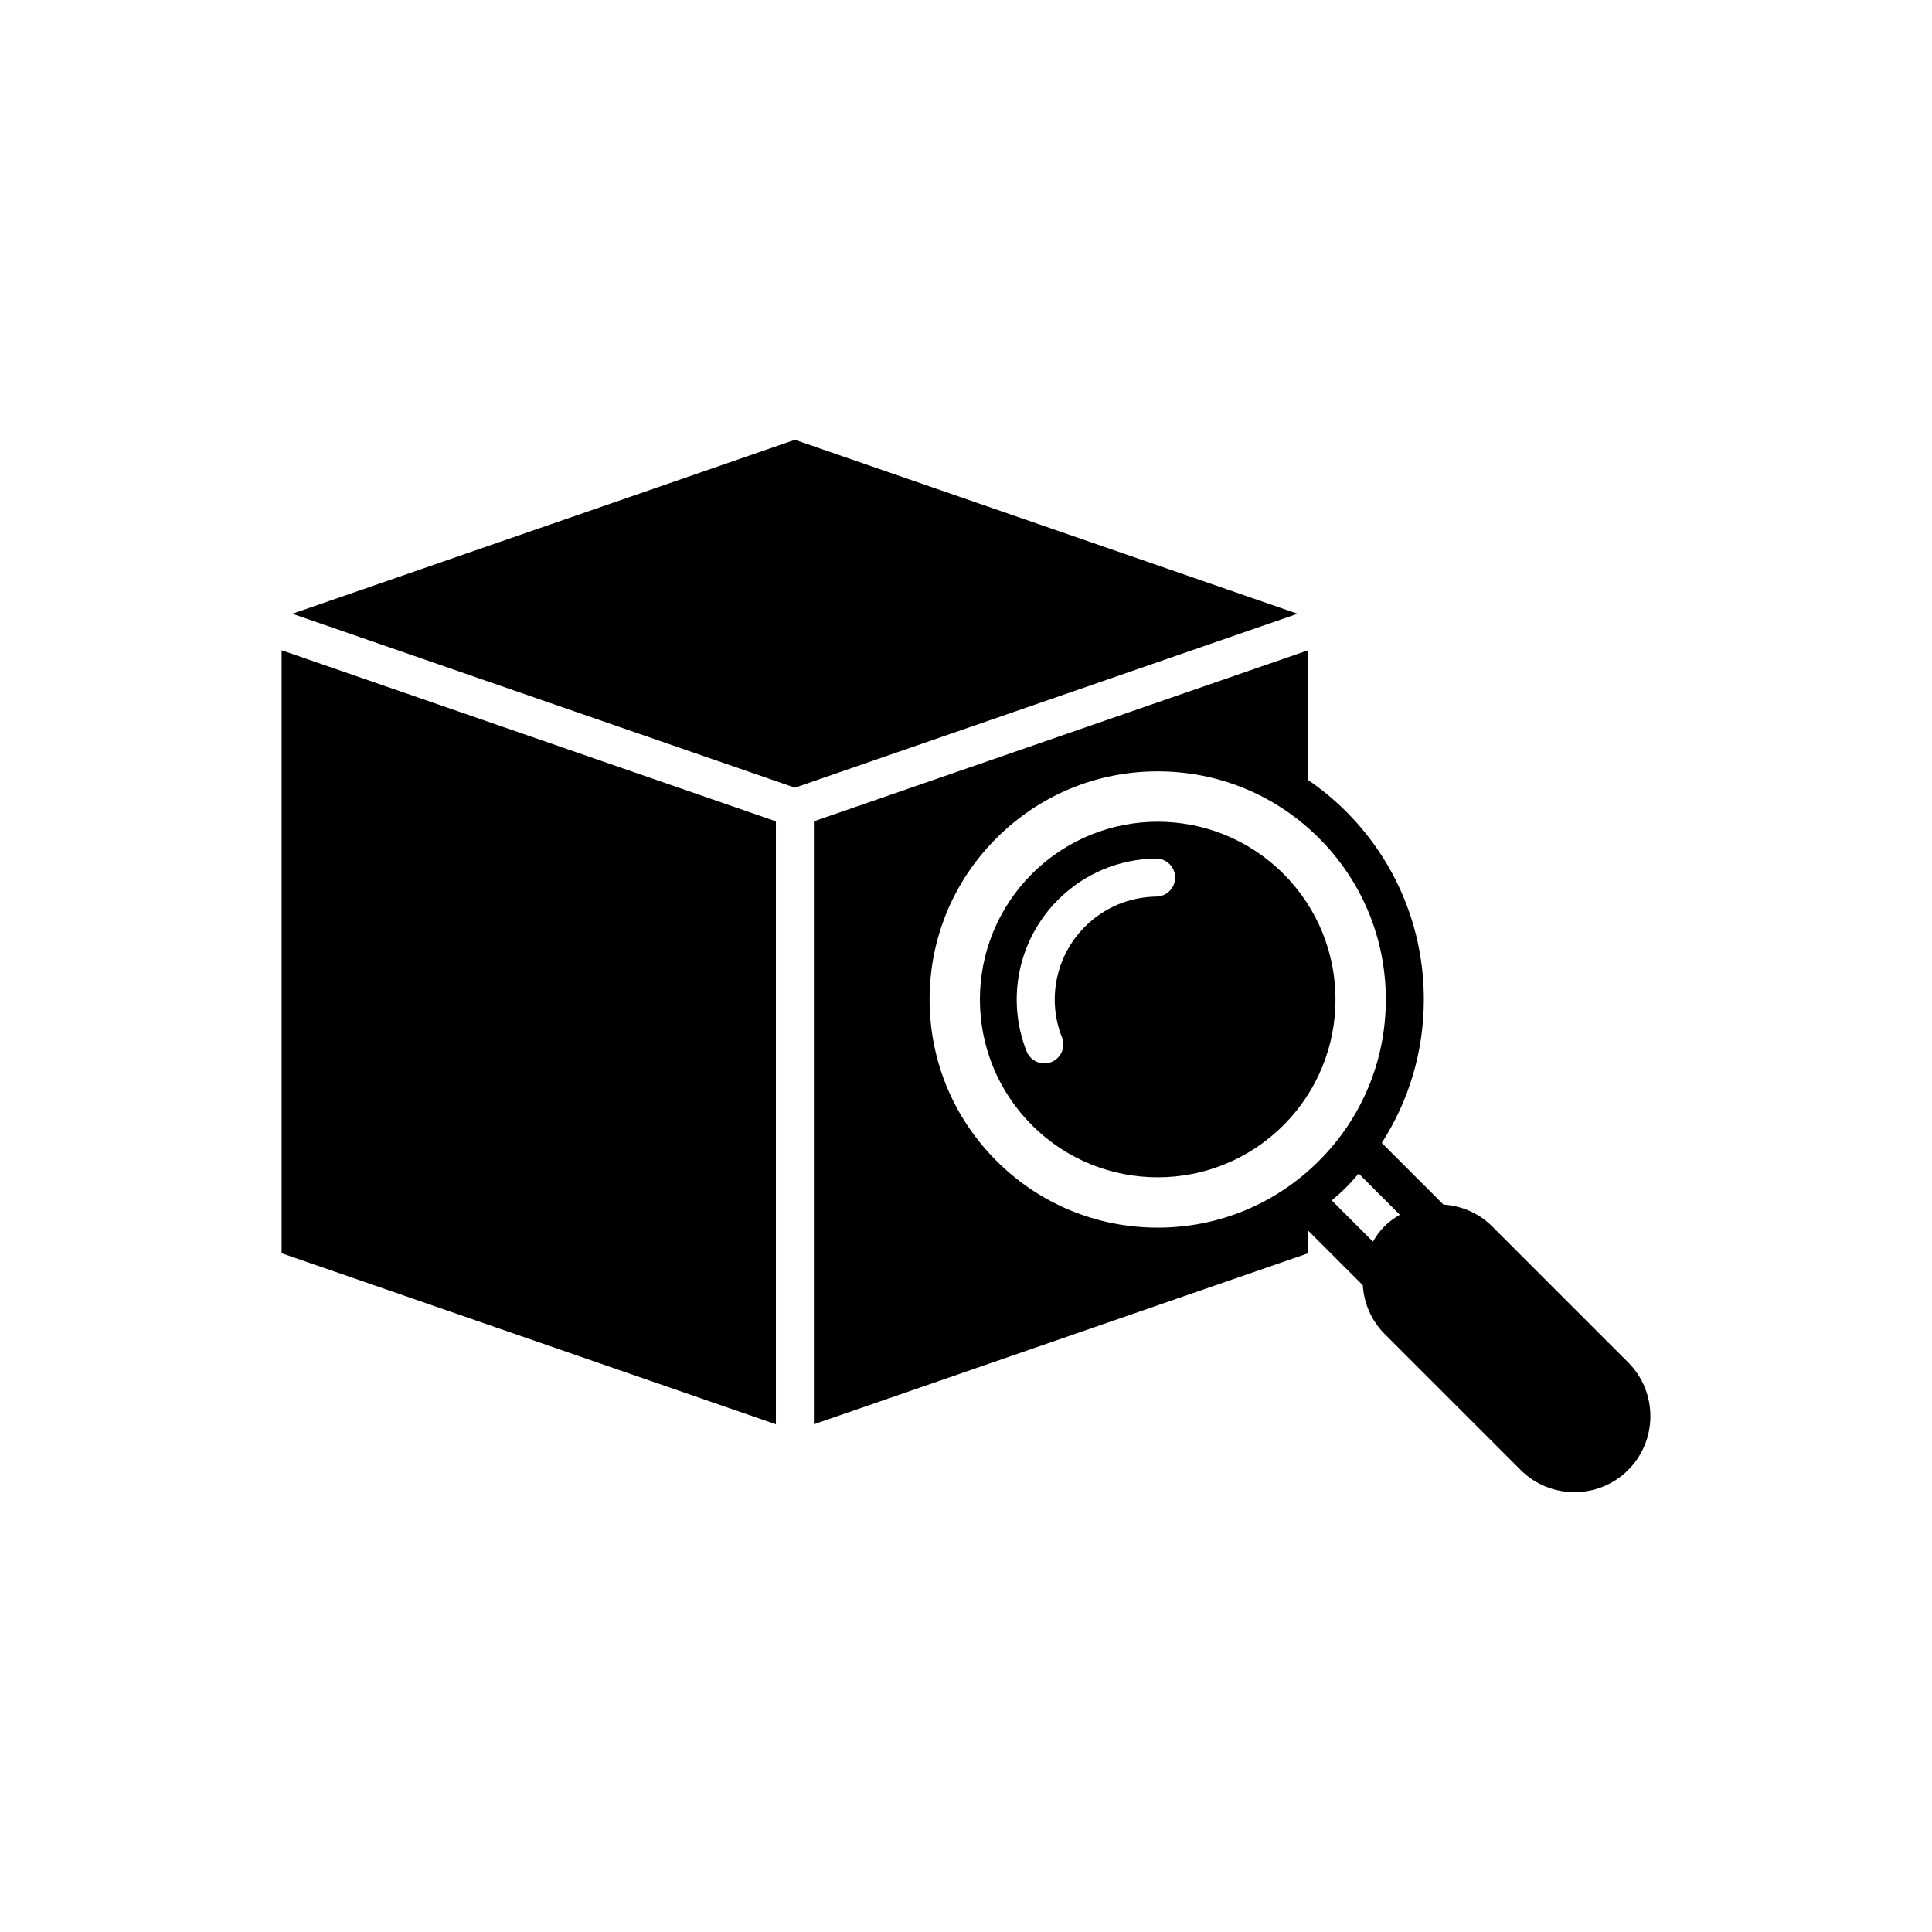
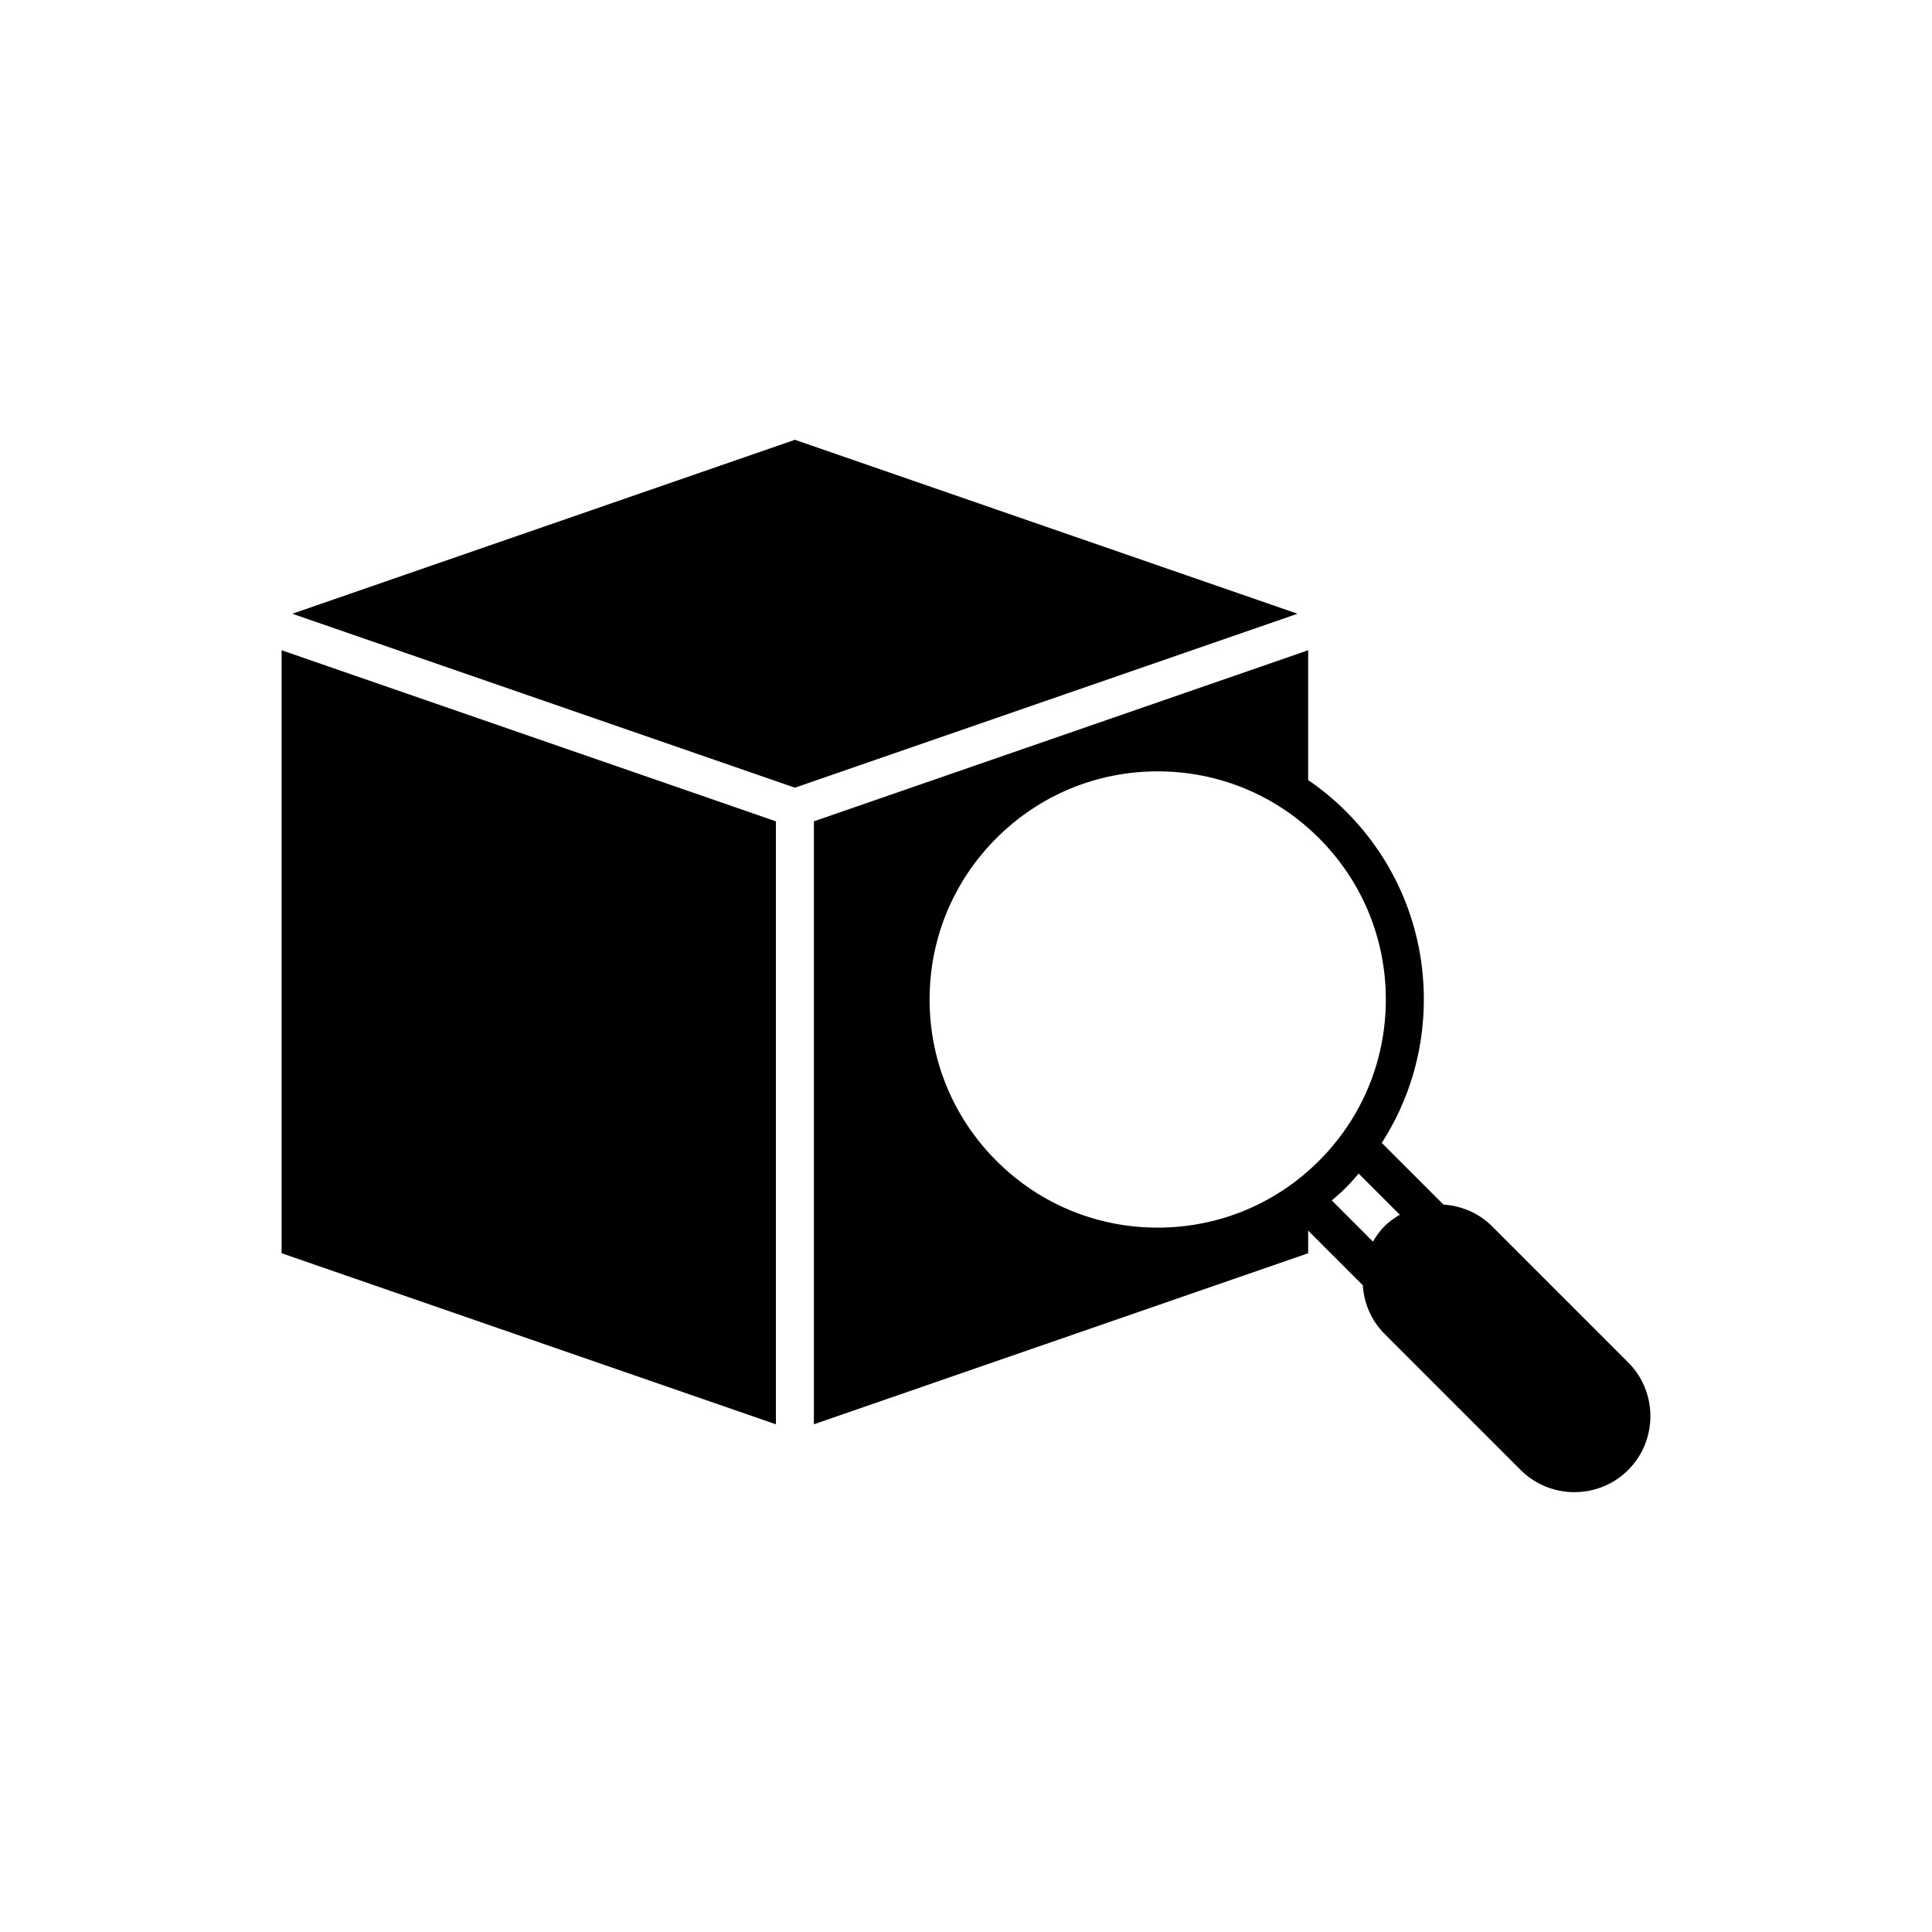
<svg xmlns="http://www.w3.org/2000/svg" fill="#000000" width="800px" height="800px" version="1.1" viewBox="144 144 512 512">
  <g>
    <path d="m218.63 476.12 130.99 45.332v-159.79l-130.99-45.336z" />
    <path d="m354.66 260.55-133.19 46.098 133.19 46.098 133.2-46.098z" />
    <path d="m575.49 505.06-36.082-36.086c-3.57-3.566-8.184-5.426-12.883-5.75l-16.34-16.34c7.231-11.246 11.148-24.32 11.148-38.012 0-18.836-7.336-36.551-20.66-49.871-3.098-3.098-6.457-5.844-9.992-8.277v-34.398l-130.99 45.336v159.79l130.99-45.332v-5.992l14.473 14.473c0.316 4.699 2.18 9.305 5.75 12.871l36.086 36.086c7.84 7.84 20.66 7.84 28.496 0 7.848-7.84 7.848-20.66 0.004-28.5zm-60.52-39.137c-1.445 0.848-2.836 1.812-4.07 3.047-1.234 1.238-2.207 2.625-3.055 4.074l-10.906-10.914c1.266-1.098 2.539-2.191 3.734-3.387 1.199-1.195 2.289-2.469 3.391-3.734zm-3.711-57.047c0 16.152-6.289 31.332-17.707 42.75-11.422 11.418-26.598 17.707-42.75 17.707-16.148 0-31.328-6.289-42.742-17.707-11.418-11.422-17.707-26.598-17.707-42.75 0-16.148 6.289-31.332 17.707-42.75 11.422-11.418 26.598-17.707 42.742-17.707 16.152 0 31.332 6.289 42.75 17.707 11.414 11.426 17.707 26.605 17.707 42.75z" />
-     <path d="m417.49 442.2c18.398 18.395 48.234 18.395 66.633 0 18.398-18.398 18.398-48.234 0-66.633-18.395-18.398-48.23-18.398-66.633 0-18.406 18.395-18.406 48.23 0 66.633zm32.828-70.676h0.066c2.754 0 5.004 2.211 5.039 4.973 0.035 2.781-2.191 5.066-4.973 5.106-7.152 0.098-13.879 2.926-18.938 7.992-7.691 7.691-10.082 19.211-6.074 29.328 1.023 2.59-0.242 5.516-2.832 6.539-0.609 0.242-1.234 0.352-1.855 0.352-2.004 0-3.898-1.203-4.684-3.184-5.488-13.863-2.215-29.629 8.316-40.164 6.922-6.926 16.133-10.816 25.934-10.941z" />
  </g>
</svg>